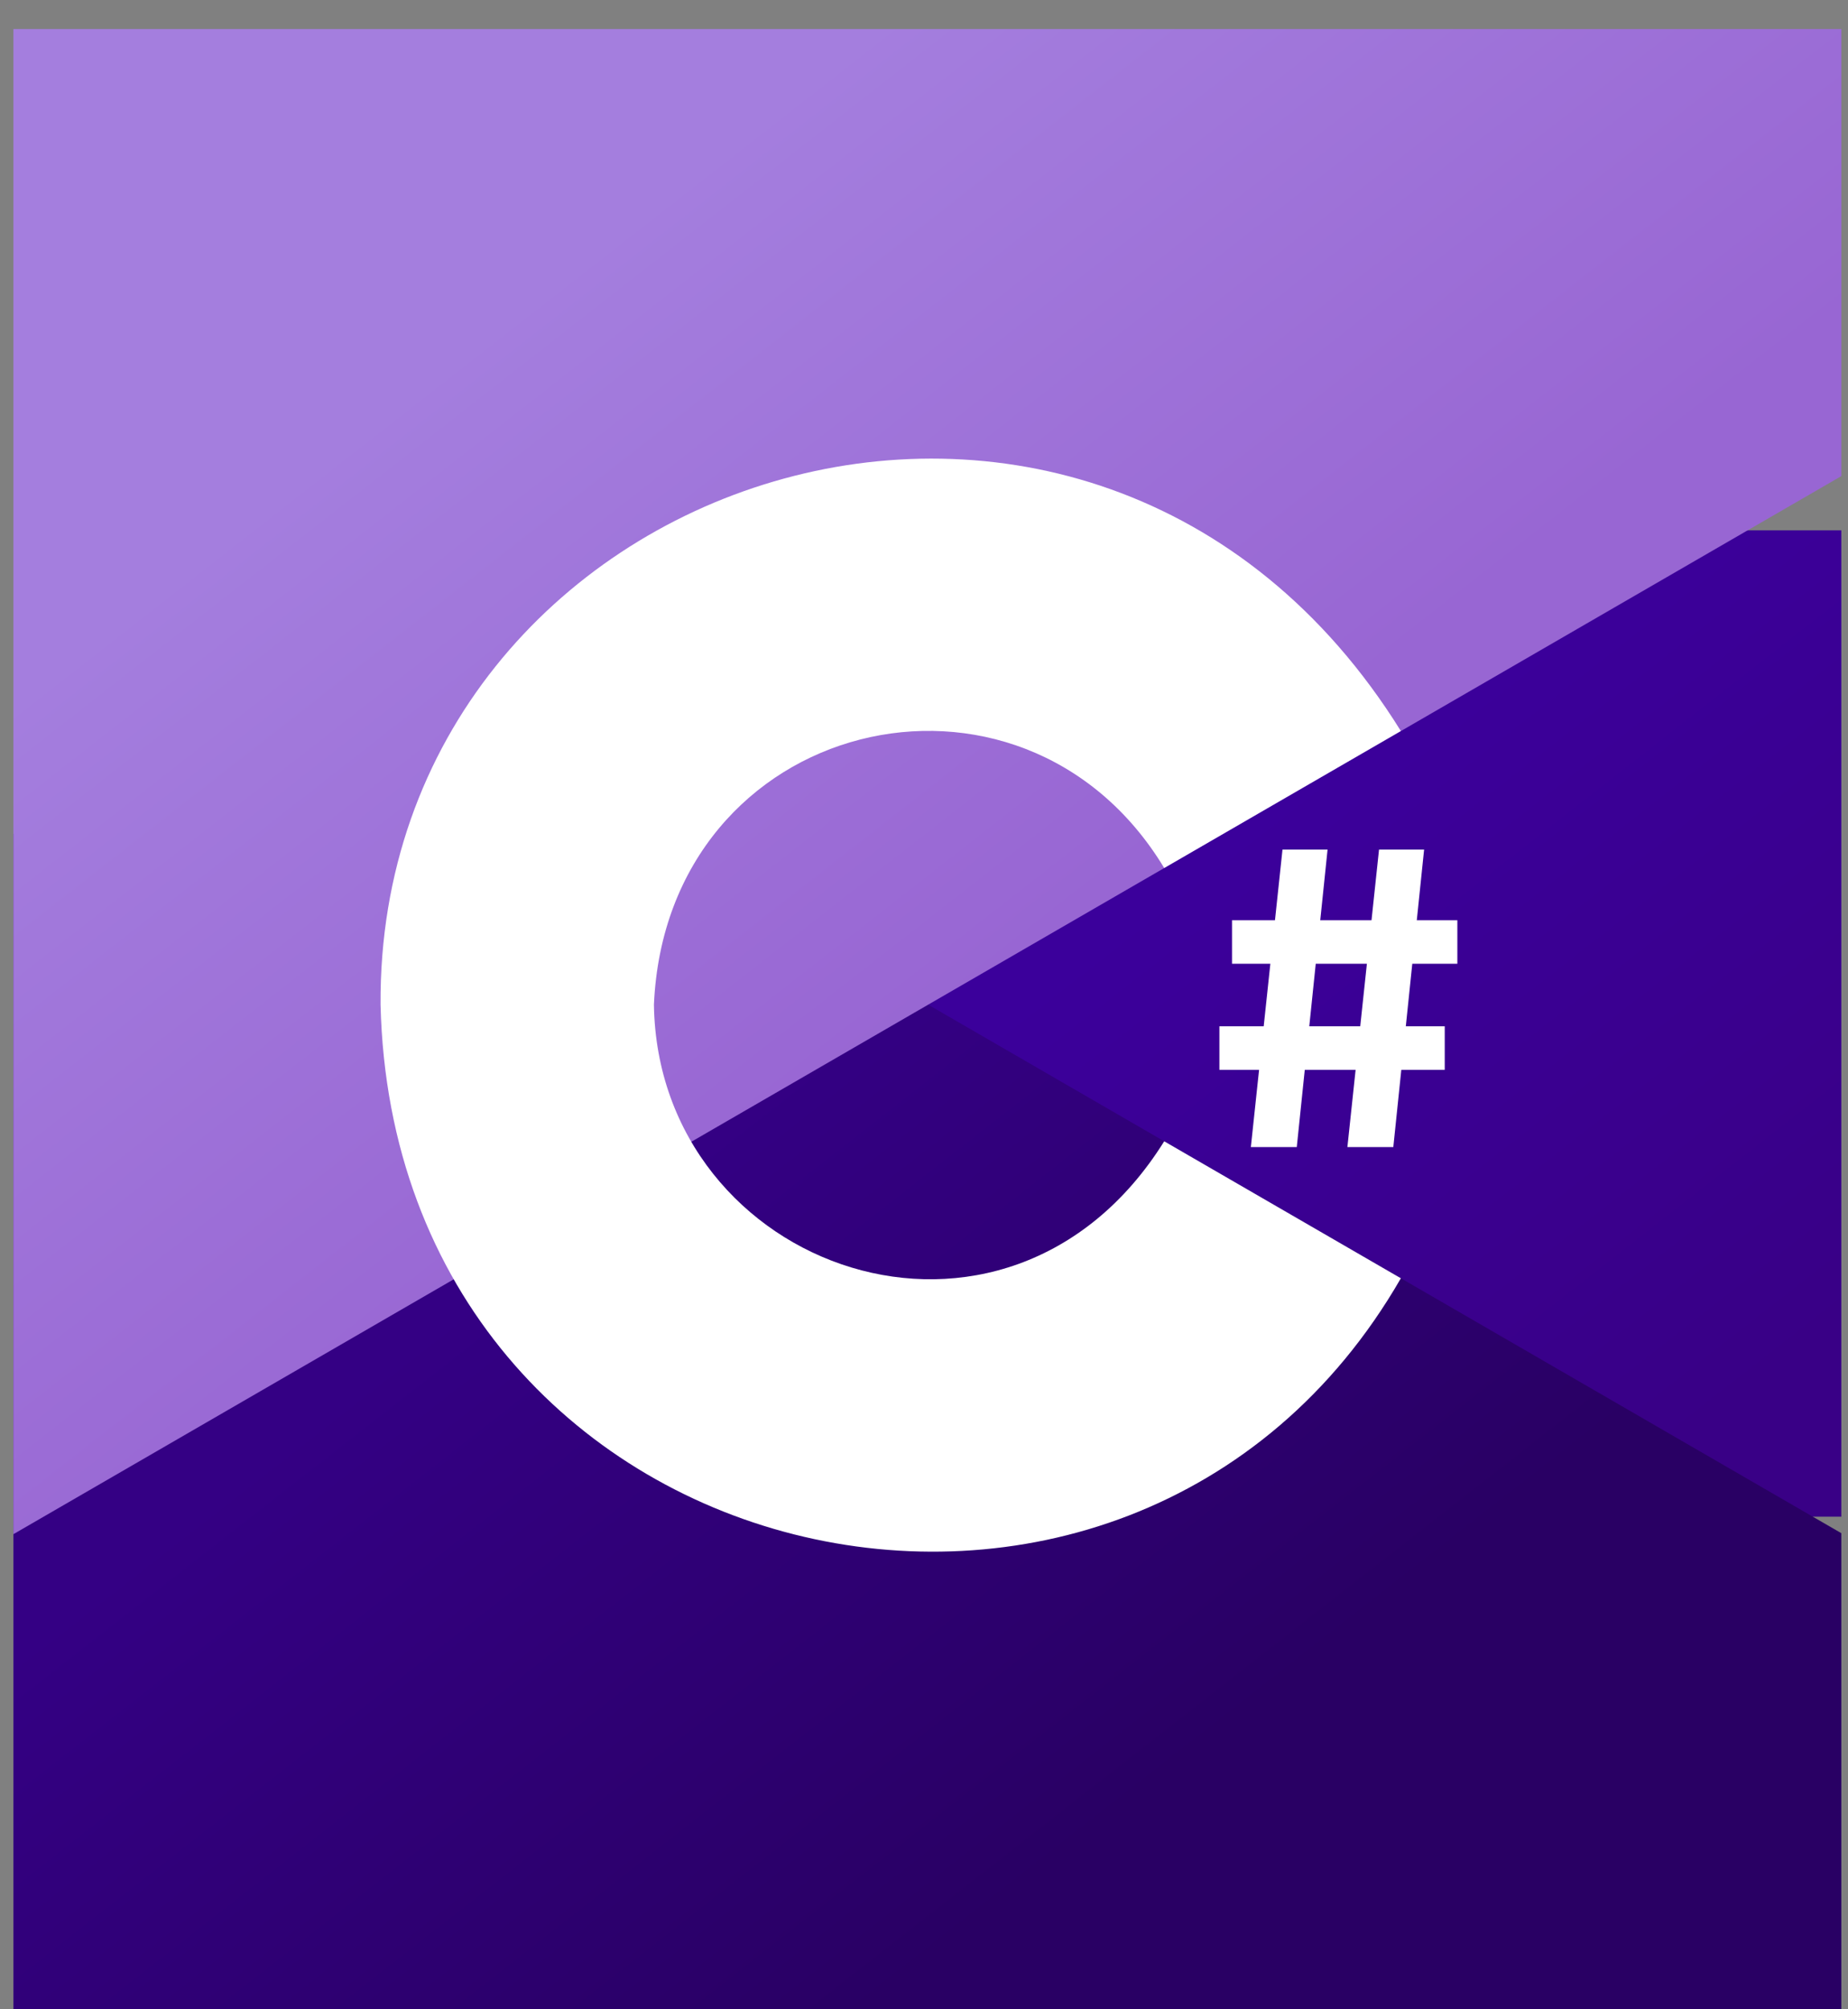
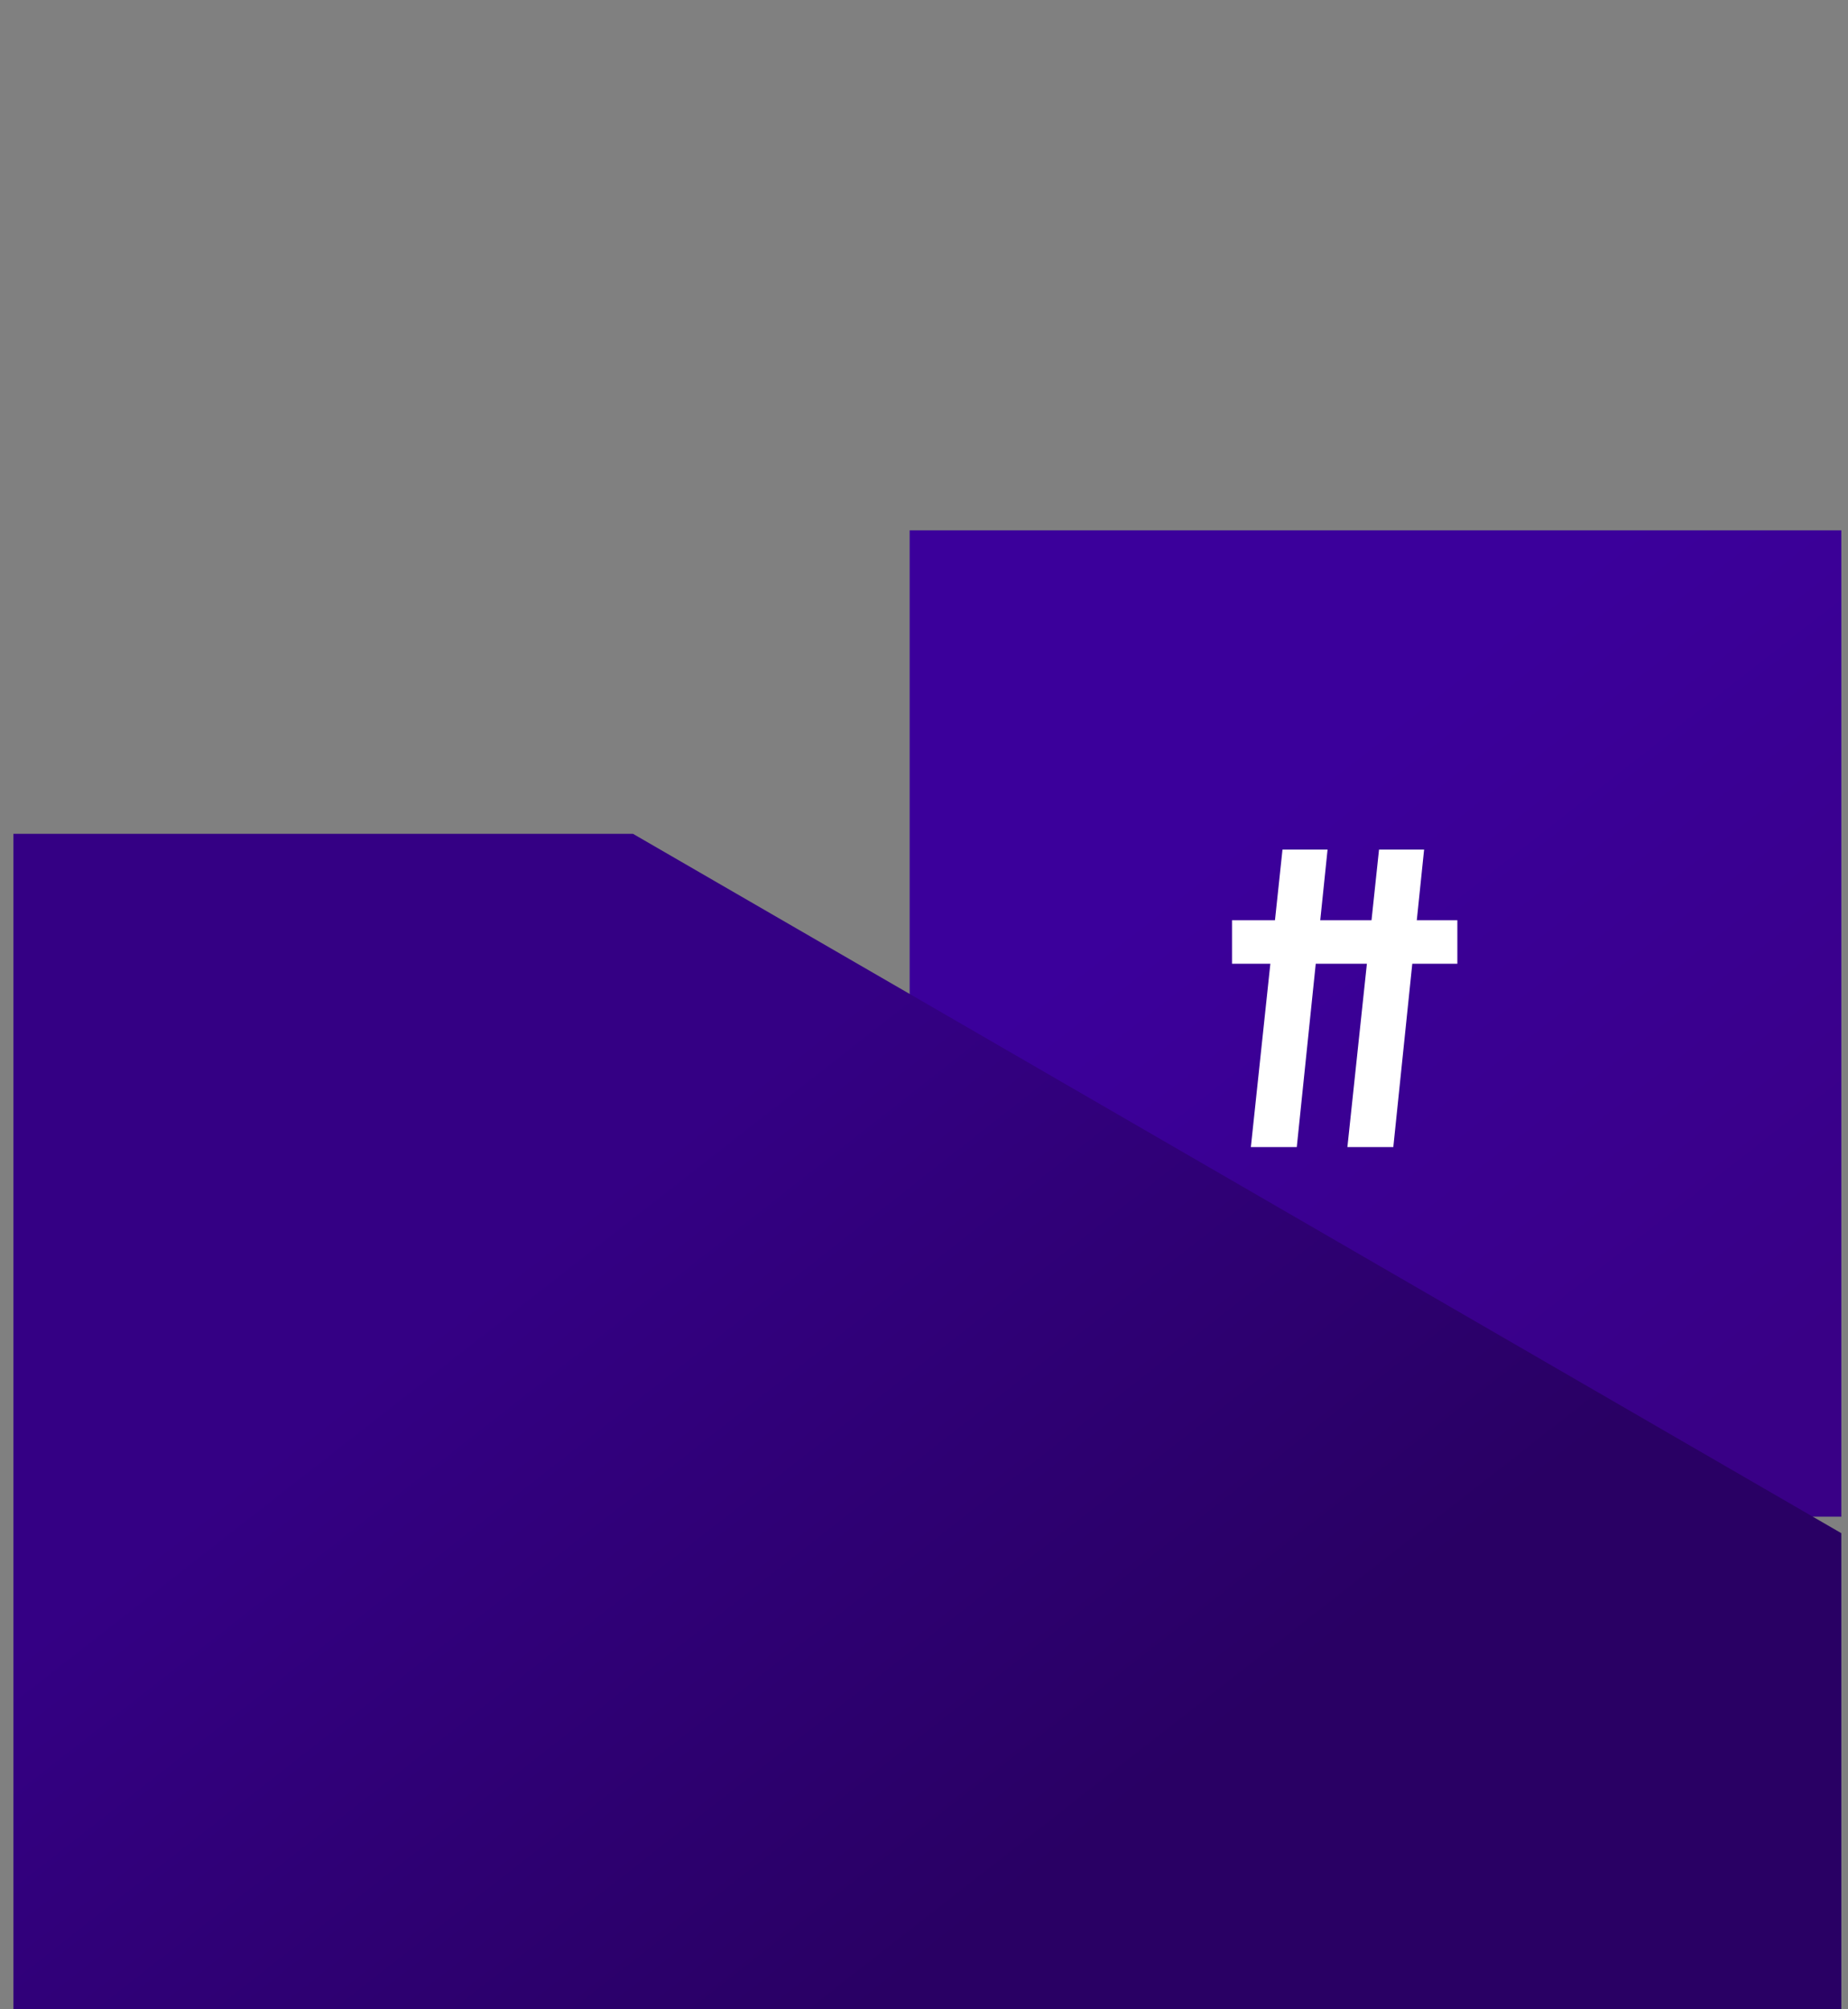
<svg xmlns="http://www.w3.org/2000/svg" width="92" height="100" viewBox="0 0 92 100" fill="none">
  <rect x="0" y="0" width="92" height="100" fill="#808080" stroke="none" />
  <g clip-path="url(#clip0)">
    <path d="M93.293 26.395H45.286V75.484H93.293V26.395Z" fill="url(#paint0_linear)" />
    <path d="M93.293 77.246L31.512 41.498H-0.034V100.679H93.293V77.246Z" fill="url(#paint1_linear)" />
-     <path d="M-0.034 76.76L93.293 22.755V1.446H-0.034V76.76Z" fill="url(#paint2_linear)" />
-     <path d="M18.945 50C18.785 23.42 54.386 11.684 69.739 36.381L57.958 43.198C50.847 31.436 33.189 35.641 32.555 50C32.745 63.233 50.101 69.381 57.959 56.801L69.74 63.618C56.21 87.106 19.627 78.656 18.945 50Z" fill="white" />
    <path d="M63.847 42.282H66.091L64.558 57.09H62.272L63.847 42.282Z" fill="white" />
    <path d="M68.653 42.282H70.897L69.364 57.09H67.078L68.653 42.282Z" fill="white" />
    <path d="M72.552 45.799H61.334V47.965H72.552V45.799Z" fill="white" />
-     <path d="M71.924 51.077H60.706V53.244H71.924V51.077Z" fill="white" />
  </g>
  <defs>
    <linearGradient id="paint0_linear" x1="61.725" y1="41.258" x2="84.93" y2="70.959" gradientUnits="userSpaceOnUse">
      <stop stop-color="#3B009B" />
      <stop offset="1" stop-color="#390086" />
    </linearGradient>
    <linearGradient id="paint1_linear" x1="26.027" y1="62.593" x2="50.698" y2="94.171" gradientUnits="userSpaceOnUse">
      <stop stop-color="#340084" />
      <stop offset="1" stop-color="#290064" />
    </linearGradient>
    <linearGradient id="paint2_linear" x1="27.069" y1="14.068" x2="52.319" y2="46.386" gradientUnits="userSpaceOnUse">
      <stop stop-color="#A47EDE" />
      <stop offset="1" stop-color="#9866D3" />
    </linearGradient>
    <clipPath id="clip0">
      <rect width="91" height="100" fill="white" transform="translate(0.668)" />
    </clipPath>
  </defs>
</svg>